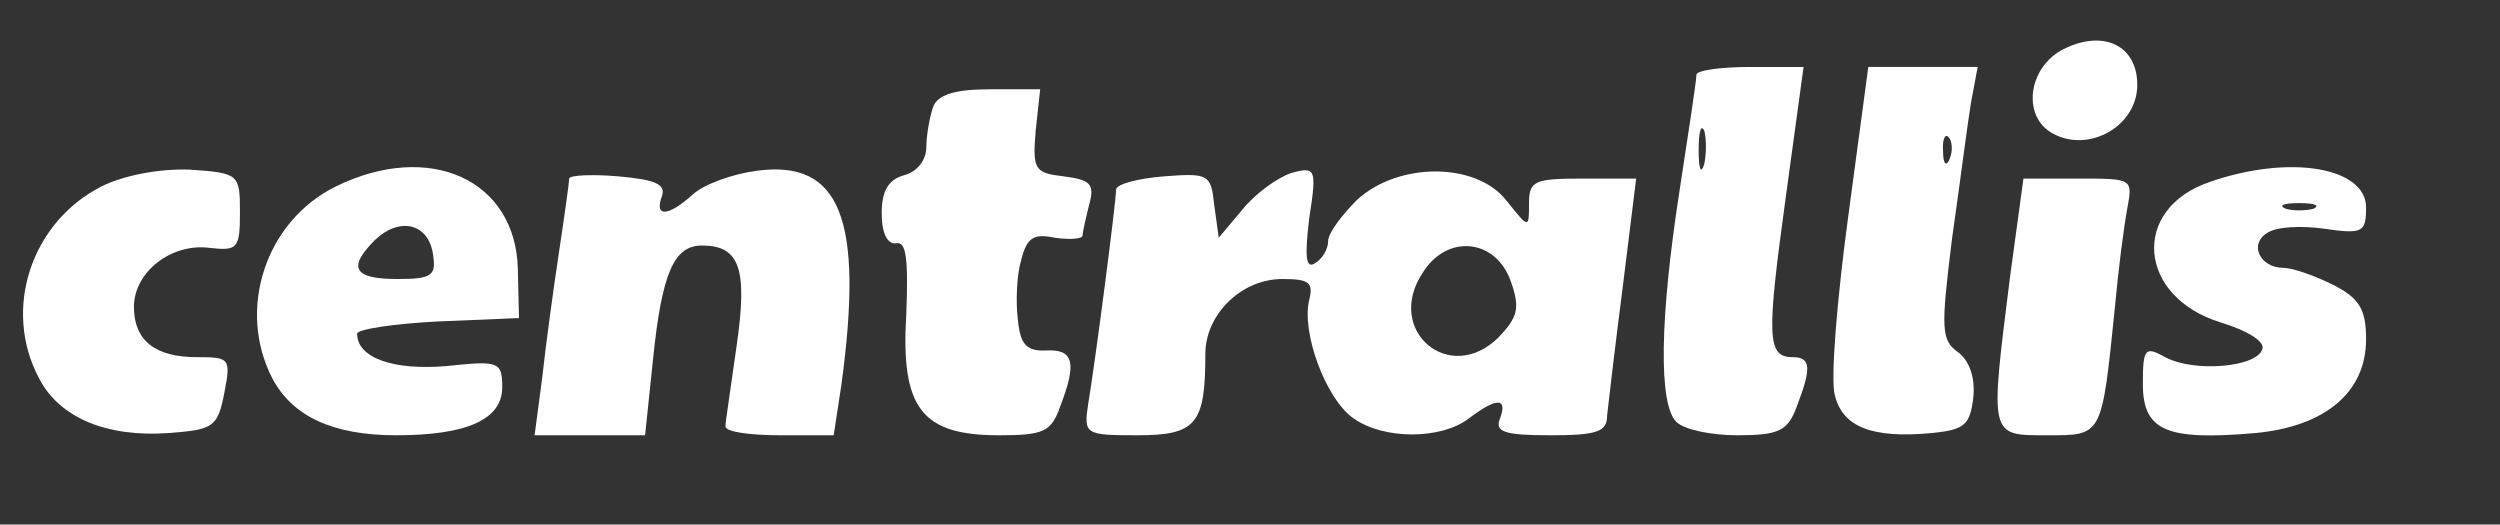
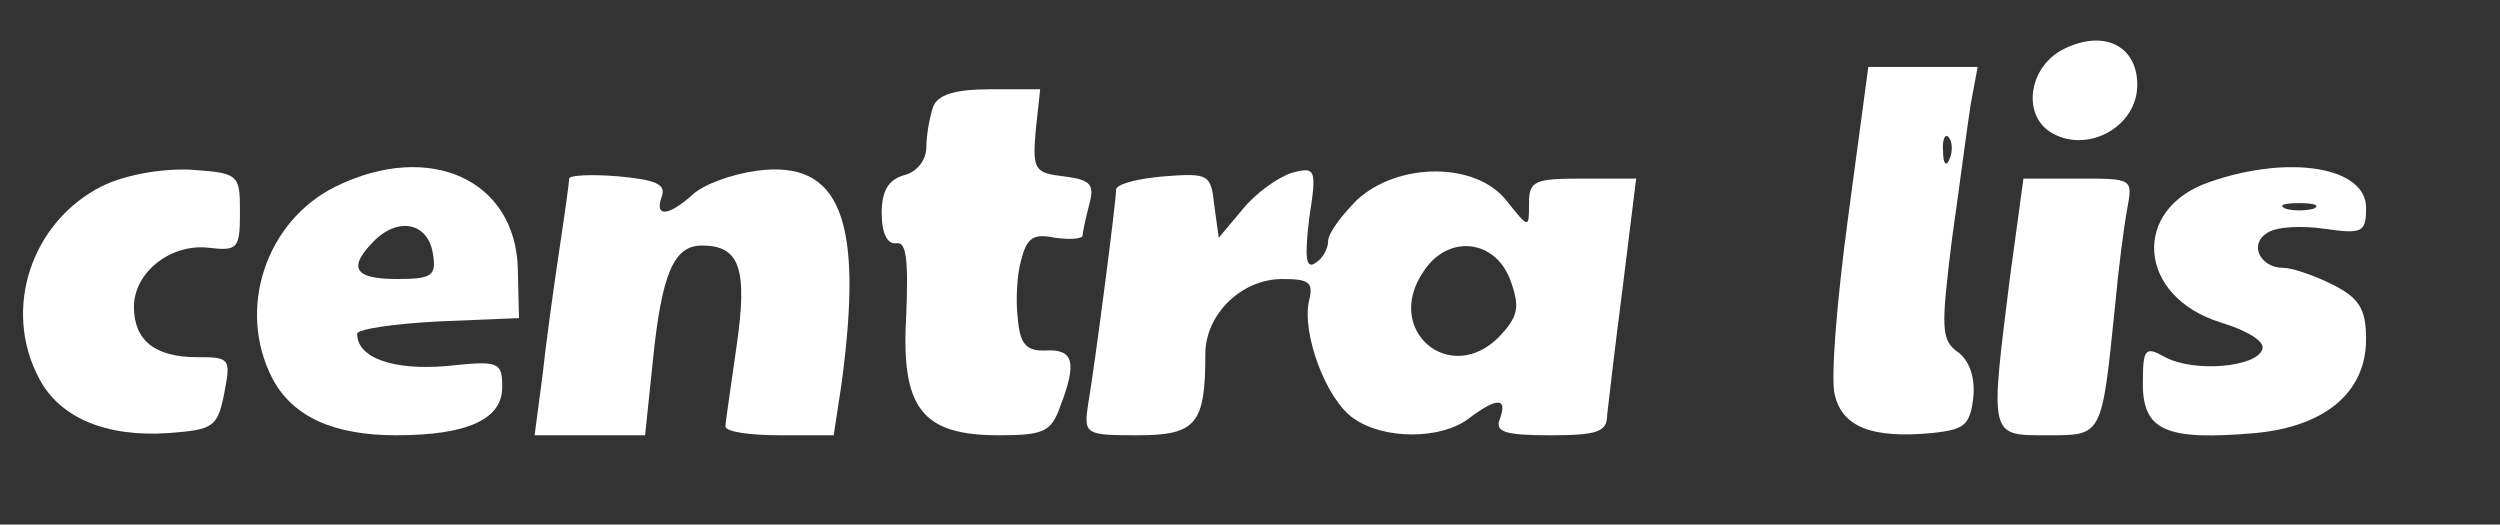
<svg xmlns="http://www.w3.org/2000/svg" version="1.0" viewBox="0 0 224 47" preserveAspectRatio="xMidYMid meet">
  <rect x="0" y="0" width="224" height="47" fill="#333333" stroke="none" />
  <g transform="translate(0,47) scale(0.1,-0.1)" fill="#FFFFFF" stroke="none">
    <path d="M1849 426 c-32 -16 -38 -61 -9 -76 32 -17 75 7 75 44 0 35 -30 50 -66 32z" />
-     <path d="M1520 403 c0 -5 -7 -51 -15 -103 -18 -116 -19 -192 -3 -208 7 -7 31 -12 55 -12 37 0 45 4 53 26 13 34 13 44 -4 44 -23 0 -23 19 -6 143 l16 117 -48 0 c-26 0 -48 -3 -48 -7z m7 -80 c-3 -10 -5 -4 -5 12 0 17 2 24 5 18 2 -7 2 -21 0 -30z" />
    <path d="M1656 276 c-10 -74 -16 -146 -12 -160 7 -29 34 -39 87 -34 29 3 34 7 37 31 2 18 -3 33 -13 41 -16 11 -16 21 -6 102 7 49 14 104 17 122 l6 32 -49 0 -49 0 -18 -134z m91 52 c-3 -8 -6 -5 -6 6 -1 11 2 17 5 13 3 -3 4 -12 1 -19z" />
    <path d="M836 374 c-3 -9 -6 -25 -6 -36 0 -11 -8 -22 -20 -25 -14 -4 -20 -14 -20 -34 0 -18 5 -28 13 -27 9 2 11 -14 9 -64 -5 -84 14 -108 83 -108 40 0 47 3 55 26 15 39 12 51 -12 50 -18 -1 -24 5 -26 28 -2 15 -1 40 3 53 5 20 11 24 30 20 14 -2 25 -1 25 2 0 3 3 16 6 28 5 18 1 22 -23 25 -26 3 -28 6 -25 41 l4 37 -45 0 c-32 0 -47 -5 -51 -16z" />
    <path d="M91 303 c-63 -32 -89 -110 -56 -172 18 -35 60 -53 116 -49 40 3 44 5 50 36 6 31 5 32 -25 32 -37 0 -56 15 -56 45 0 31 33 57 67 53 26 -3 28 -1 28 32 0 34 -1 35 -45 38 -27 1 -59 -5 -79 -15z" />
    <path d="M301 303 c-63 -31 -89 -110 -57 -172 18 -34 54 -51 111 -51 63 0 95 14 95 43 0 23 -3 24 -50 19 -47 -4 -80 7 -80 29 0 4 33 9 73 11 l72 3 -1 44 c-2 80 -79 115 -163 74z m87 -61 c3 -19 -1 -22 -32 -22 -39 0 -45 10 -20 35 22 21 48 15 52 -13z" />
    <path d="M510 310 c0 -3 -4 -32 -9 -65 -5 -33 -12 -84 -15 -112 l-7 -53 49 0 50 0 7 67 c8 79 19 103 44 103 34 0 41 -21 31 -90 -5 -36 -10 -68 -10 -72 0 -5 22 -8 49 -8 l48 0 7 46 c20 148 -1 201 -76 191 -22 -3 -47 -12 -57 -21 -22 -20 -35 -21 -28 -2 4 11 -6 15 -39 18 -24 2 -44 1 -44 -2z" />
    <path d="M1043 312 c-24 -2 -43 -7 -43 -12 0 -11 -19 -157 -25 -192 -4 -27 -3 -28 44 -28 53 0 61 10 61 73 0 35 32 67 69 67 24 0 28 -3 24 -19 -7 -29 15 -89 40 -106 27 -19 78 -19 103 0 25 19 35 19 28 0 -5 -12 4 -15 45 -15 42 0 51 3 51 18 1 9 7 61 14 115 l12 97 -48 0 c-43 0 -48 -2 -48 -22 0 -23 0 -23 -20 2 -27 35 -97 35 -134 1 -14 -14 -26 -30 -26 -37 0 -7 -5 -16 -12 -20 -8 -5 -9 6 -5 40 7 45 6 47 -16 41 -12 -4 -32 -18 -44 -33 l-21 -25 -4 29 c-3 28 -5 29 -45 26z m311 -95 c8 -23 6 -31 -11 -49 -44 -44 -103 6 -68 58 22 35 66 30 79 -9z" />
    <path d="M1980 307 c-71 -24 -65 -103 10 -126 23 -7 40 -17 37 -24 -5 -16 -61 -21 -87 -7 -18 10 -20 8 -20 -24 0 -42 21 -51 101 -44 63 6 99 37 99 84 0 27 -6 37 -30 49 -16 8 -36 15 -44 15 -21 0 -31 21 -15 31 8 6 31 7 52 4 34 -5 37 -3 37 19 0 36 -68 48 -140 23z m93 -24 c-7 -2 -19 -2 -25 0 -7 3 -2 5 12 5 14 0 19 -2 13 -5z" />
    <path d="M1801 222 c-18 -144 -19 -142 33 -142 50 0 49 -2 61 115 3 33 8 72 11 88 5 27 5 27 -44 27 l-49 0 -12 -88z" />
  </g>
</svg>